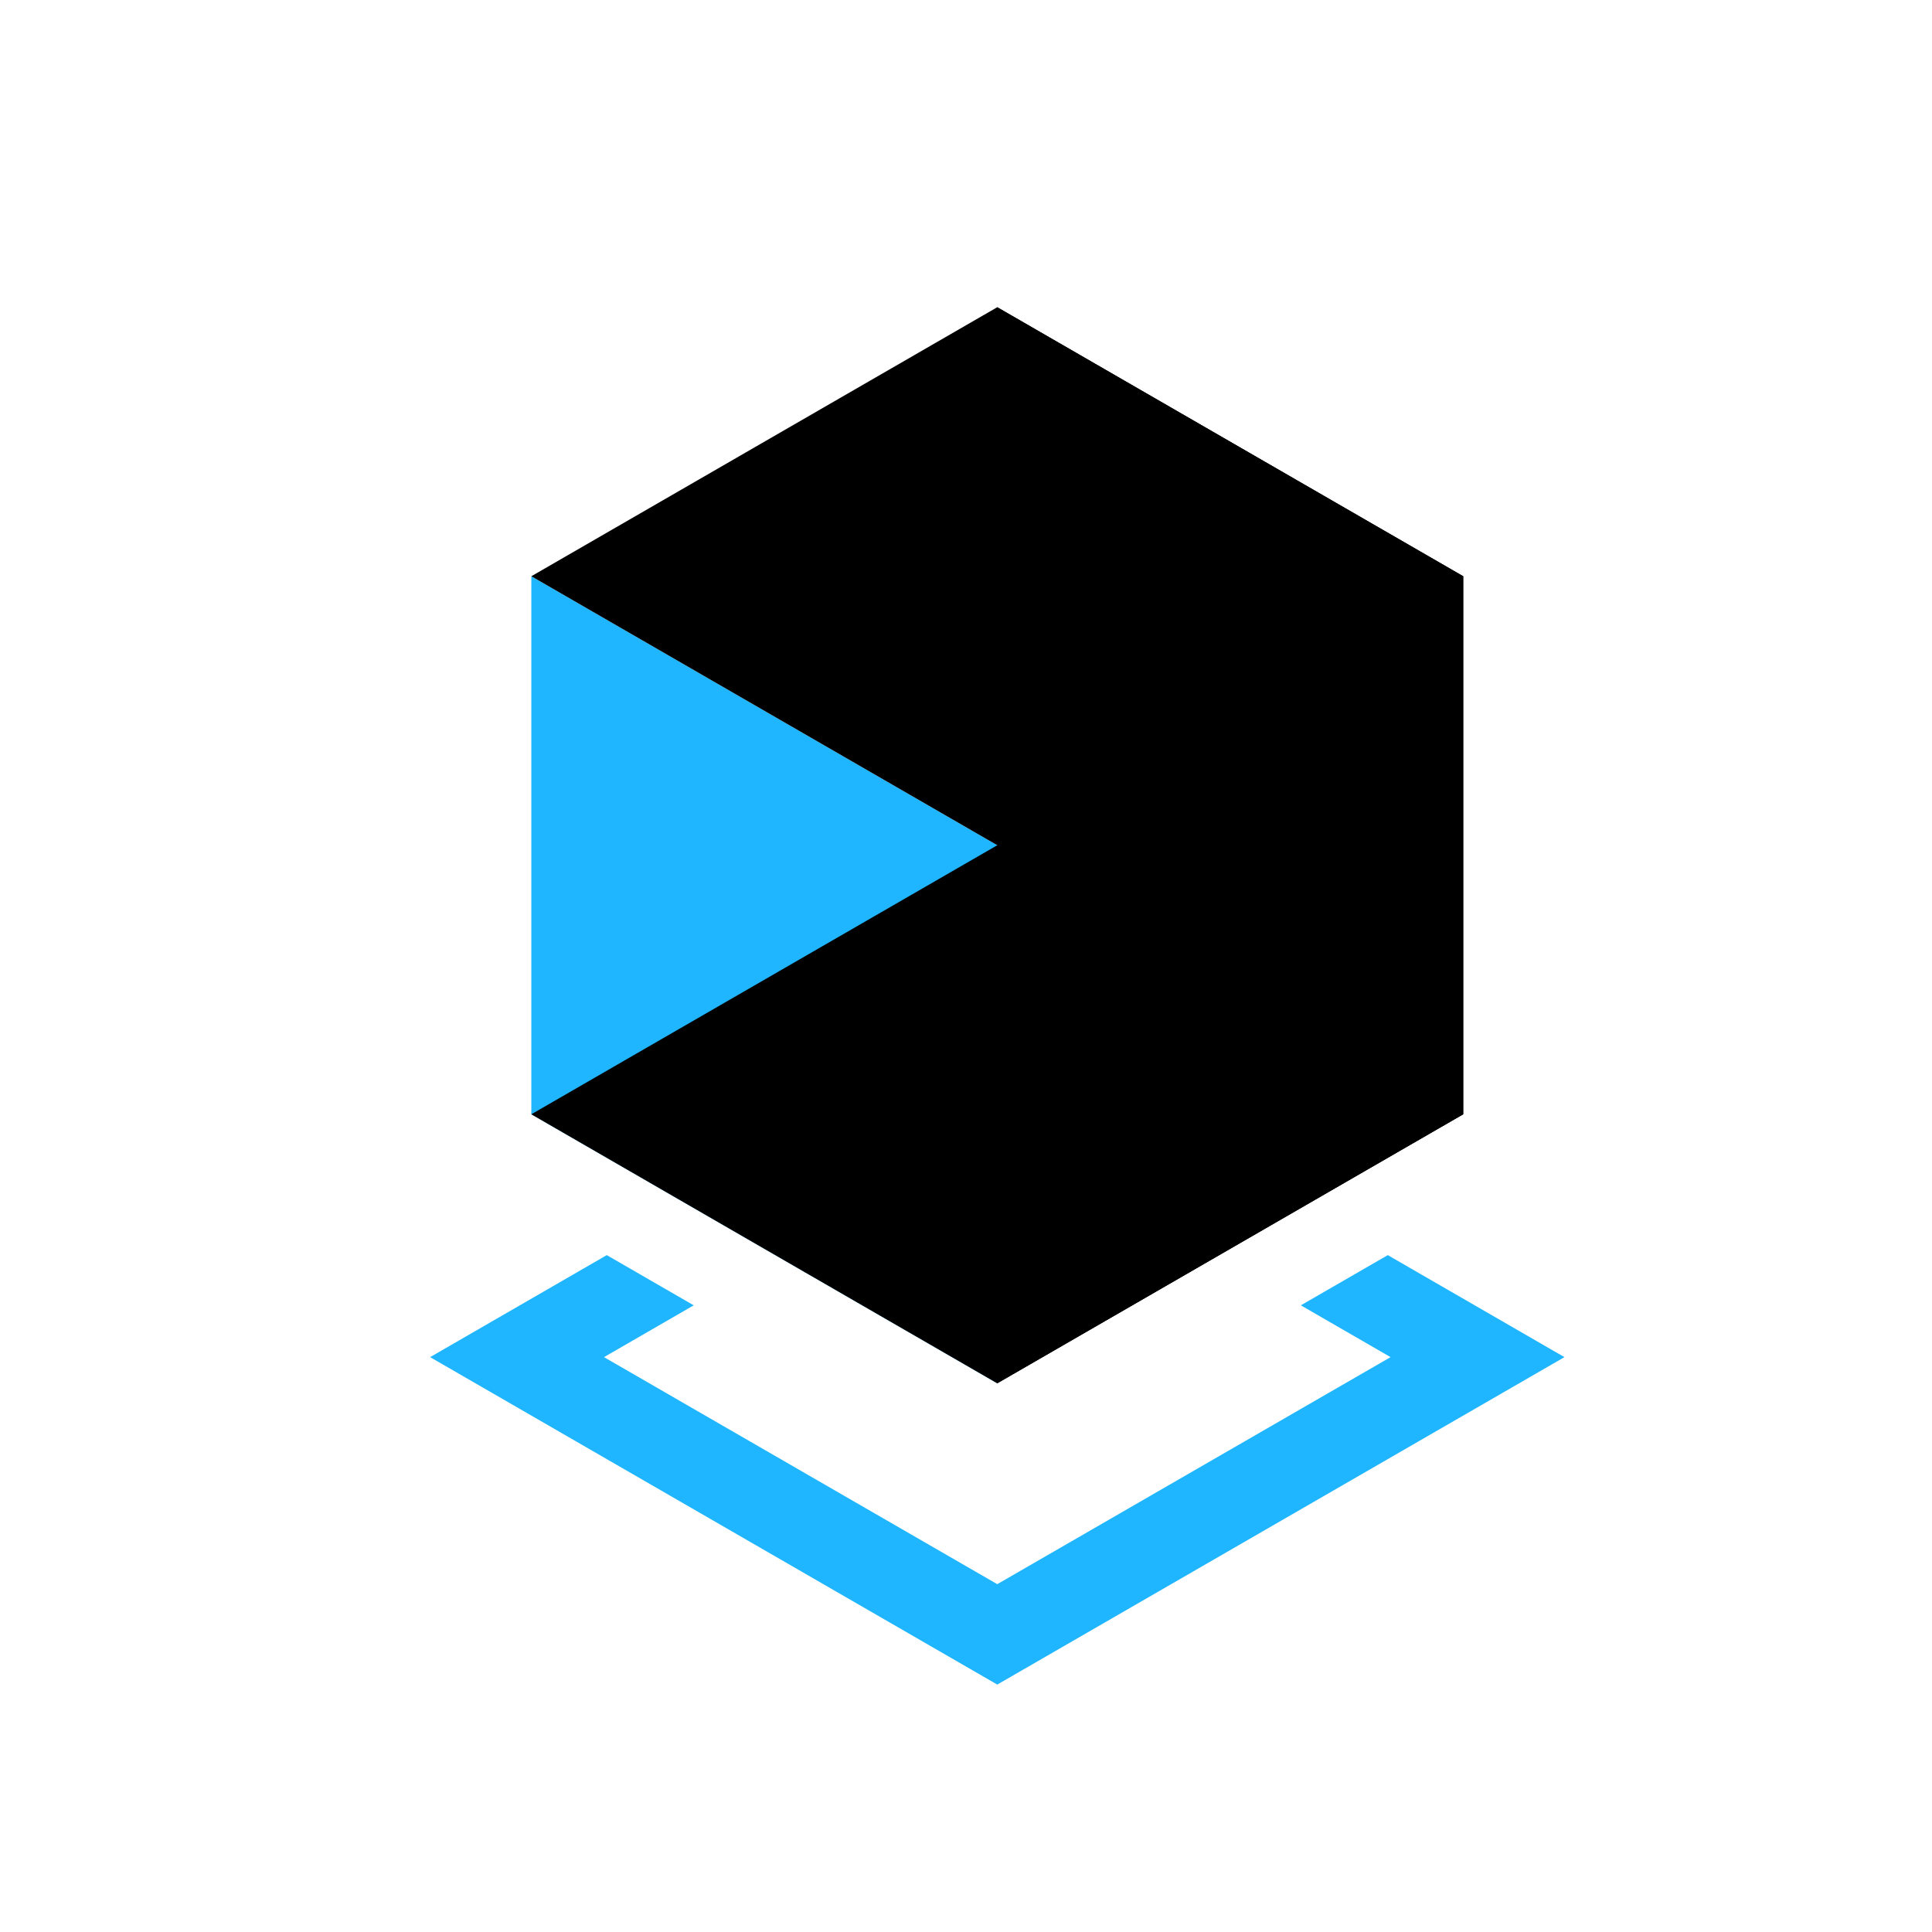
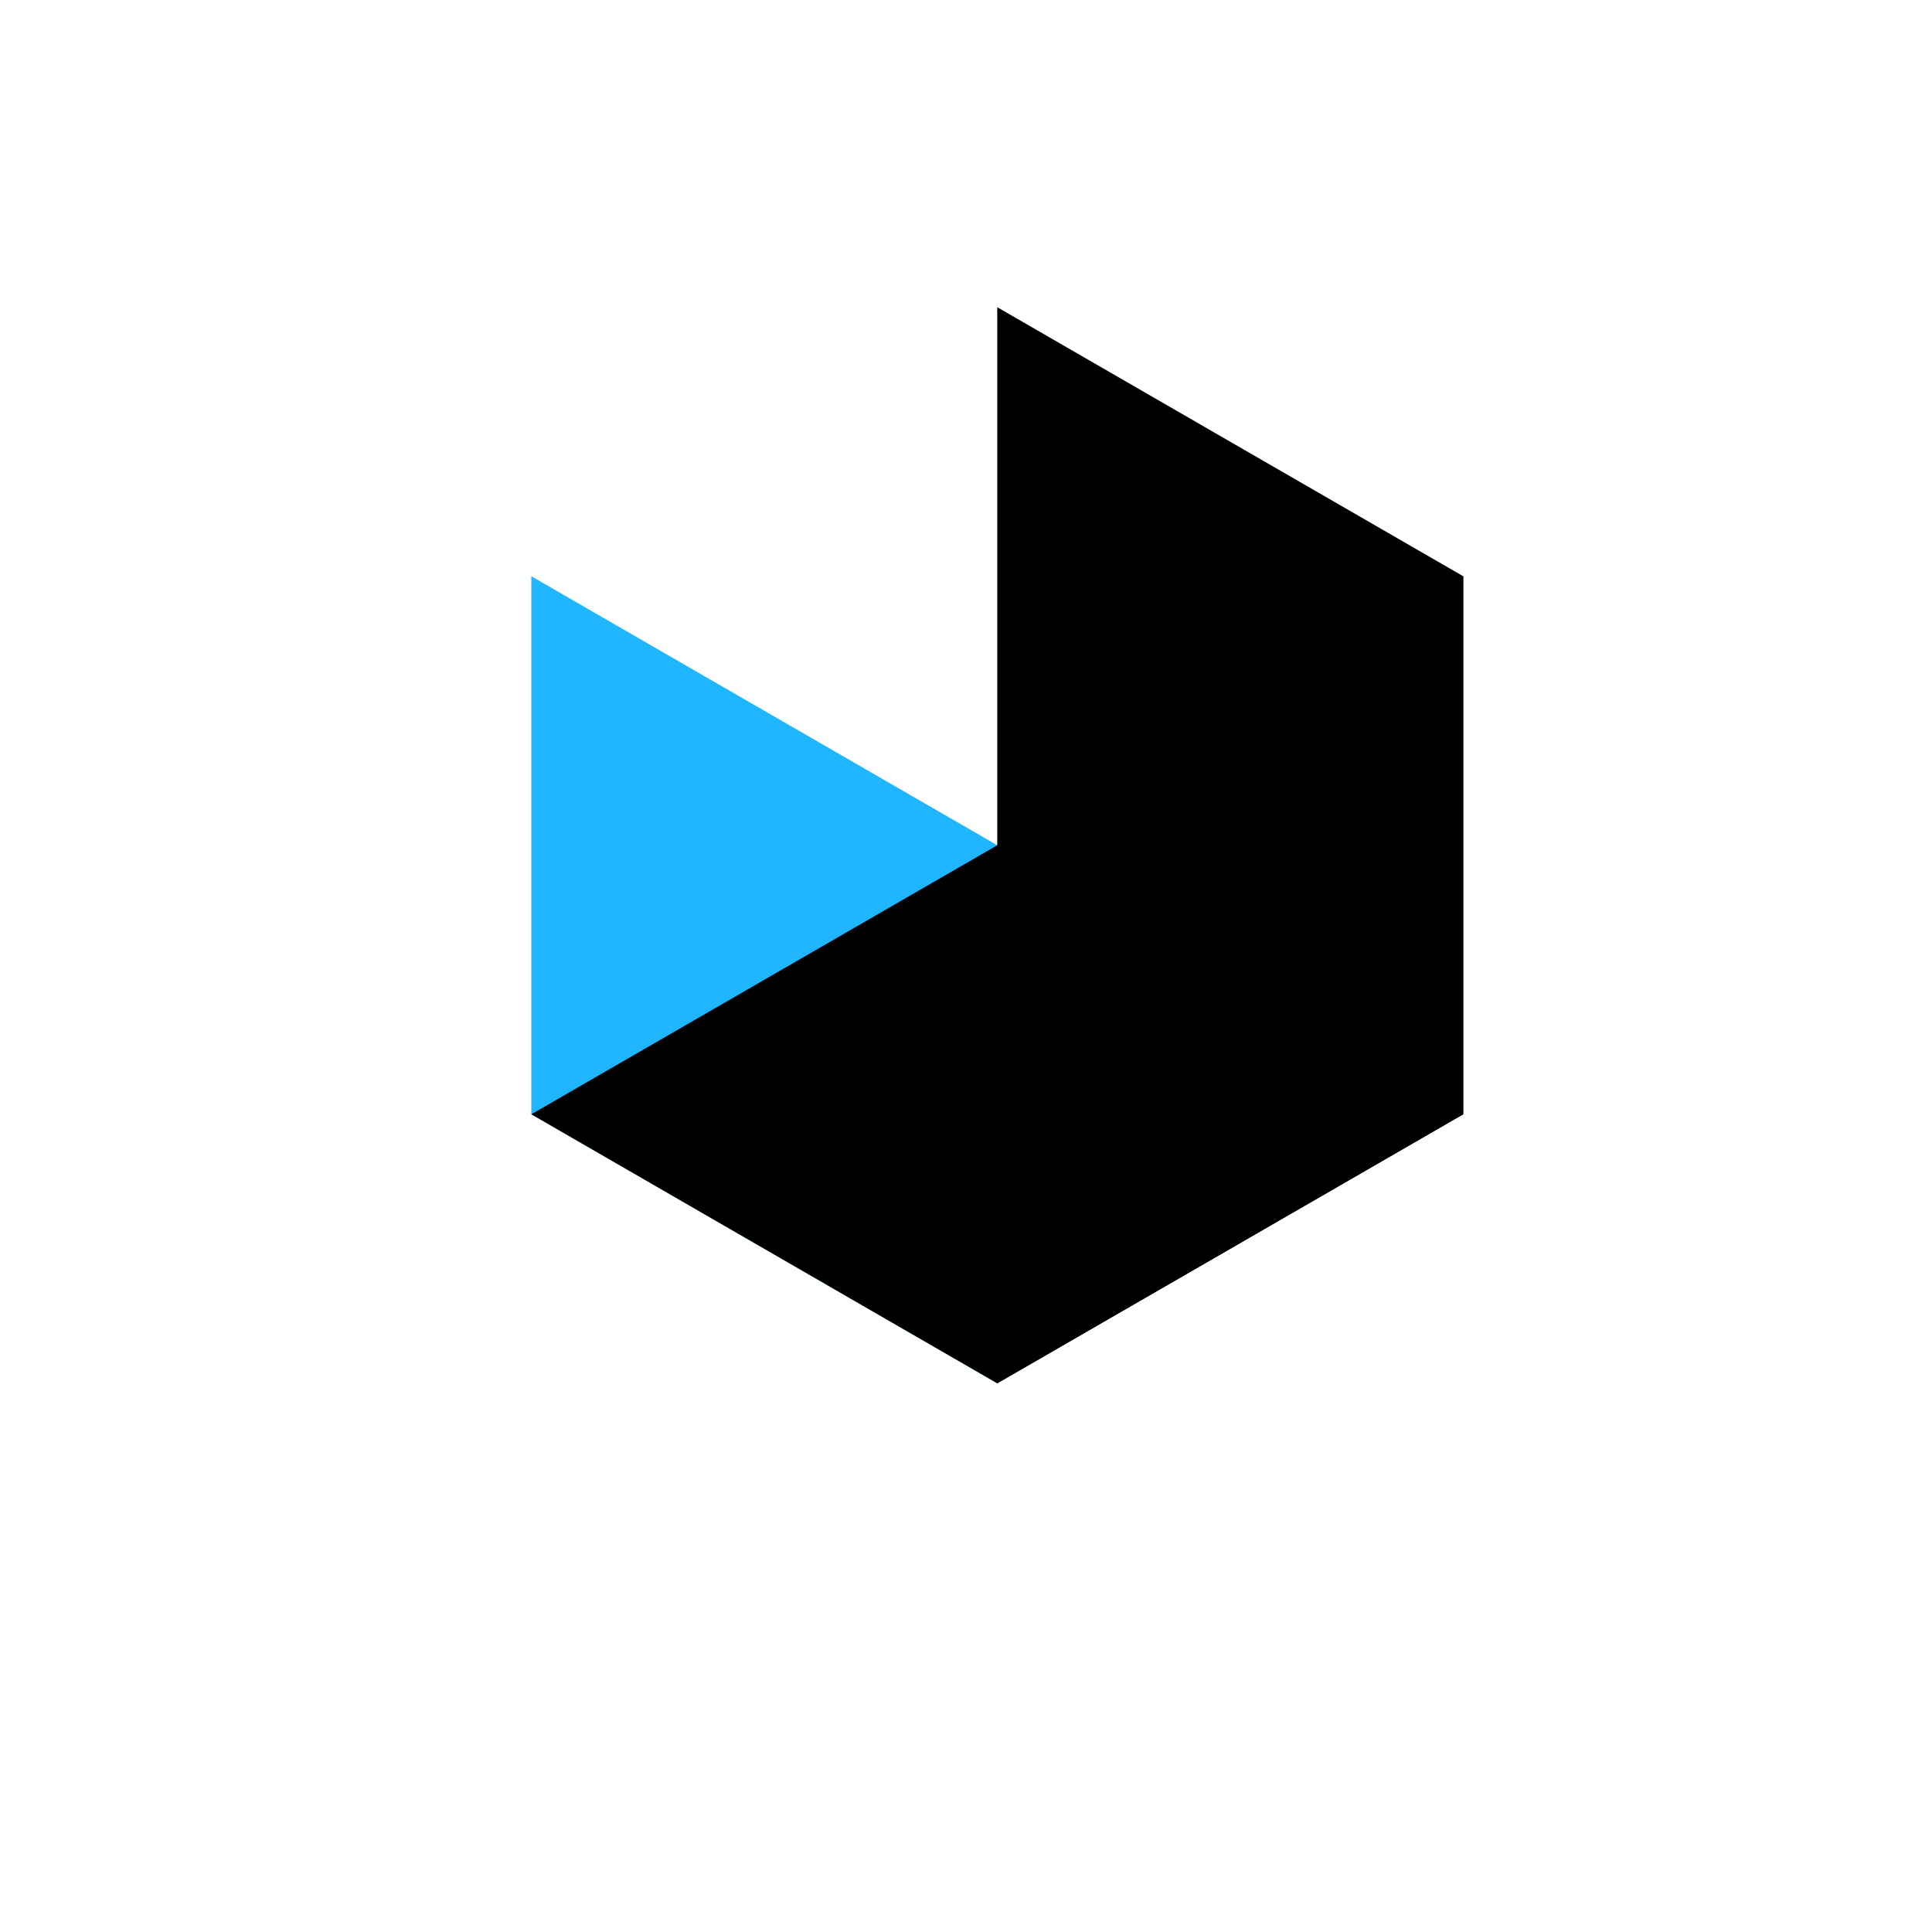
<svg xmlns="http://www.w3.org/2000/svg" id="uuid-aee60974-9a0f-4c18-ad24-dd3f4917c0fe" data-name="Icons" width="600" height="600" viewBox="0 0 600 600">
-   <polygon points="430.99 389.79 403.99 405.38 431.85 421.47 309.71 491.98 187.58 421.47 215.44 405.38 188.44 389.79 133.58 421.47 309.71 523.16 485.85 421.47 430.99 389.79" style="fill: #1fb6ff;" />
  <polygon points="309.71 429.6 165.01 346.05 165.01 178.96 309.71 262.5 309.71 429.6" style="fill: #1fb6ff;" />
-   <polygon points="454.42 178.96 309.71 262.5 165.01 178.96 309.71 95.41 454.42 178.96" />
  <polygon points="454.42 346.05 309.71 429.6 165.01 346.05 309.71 262.5 454.42 346.05" />
  <polygon points="309.71 429.6 454.42 346.05 454.42 178.96 309.71 262.5 309.71 429.6" />
  <polygon points="454.42 346.05 309.71 262.5 309.71 95.41 454.42 178.96 454.42 346.05" />
</svg>